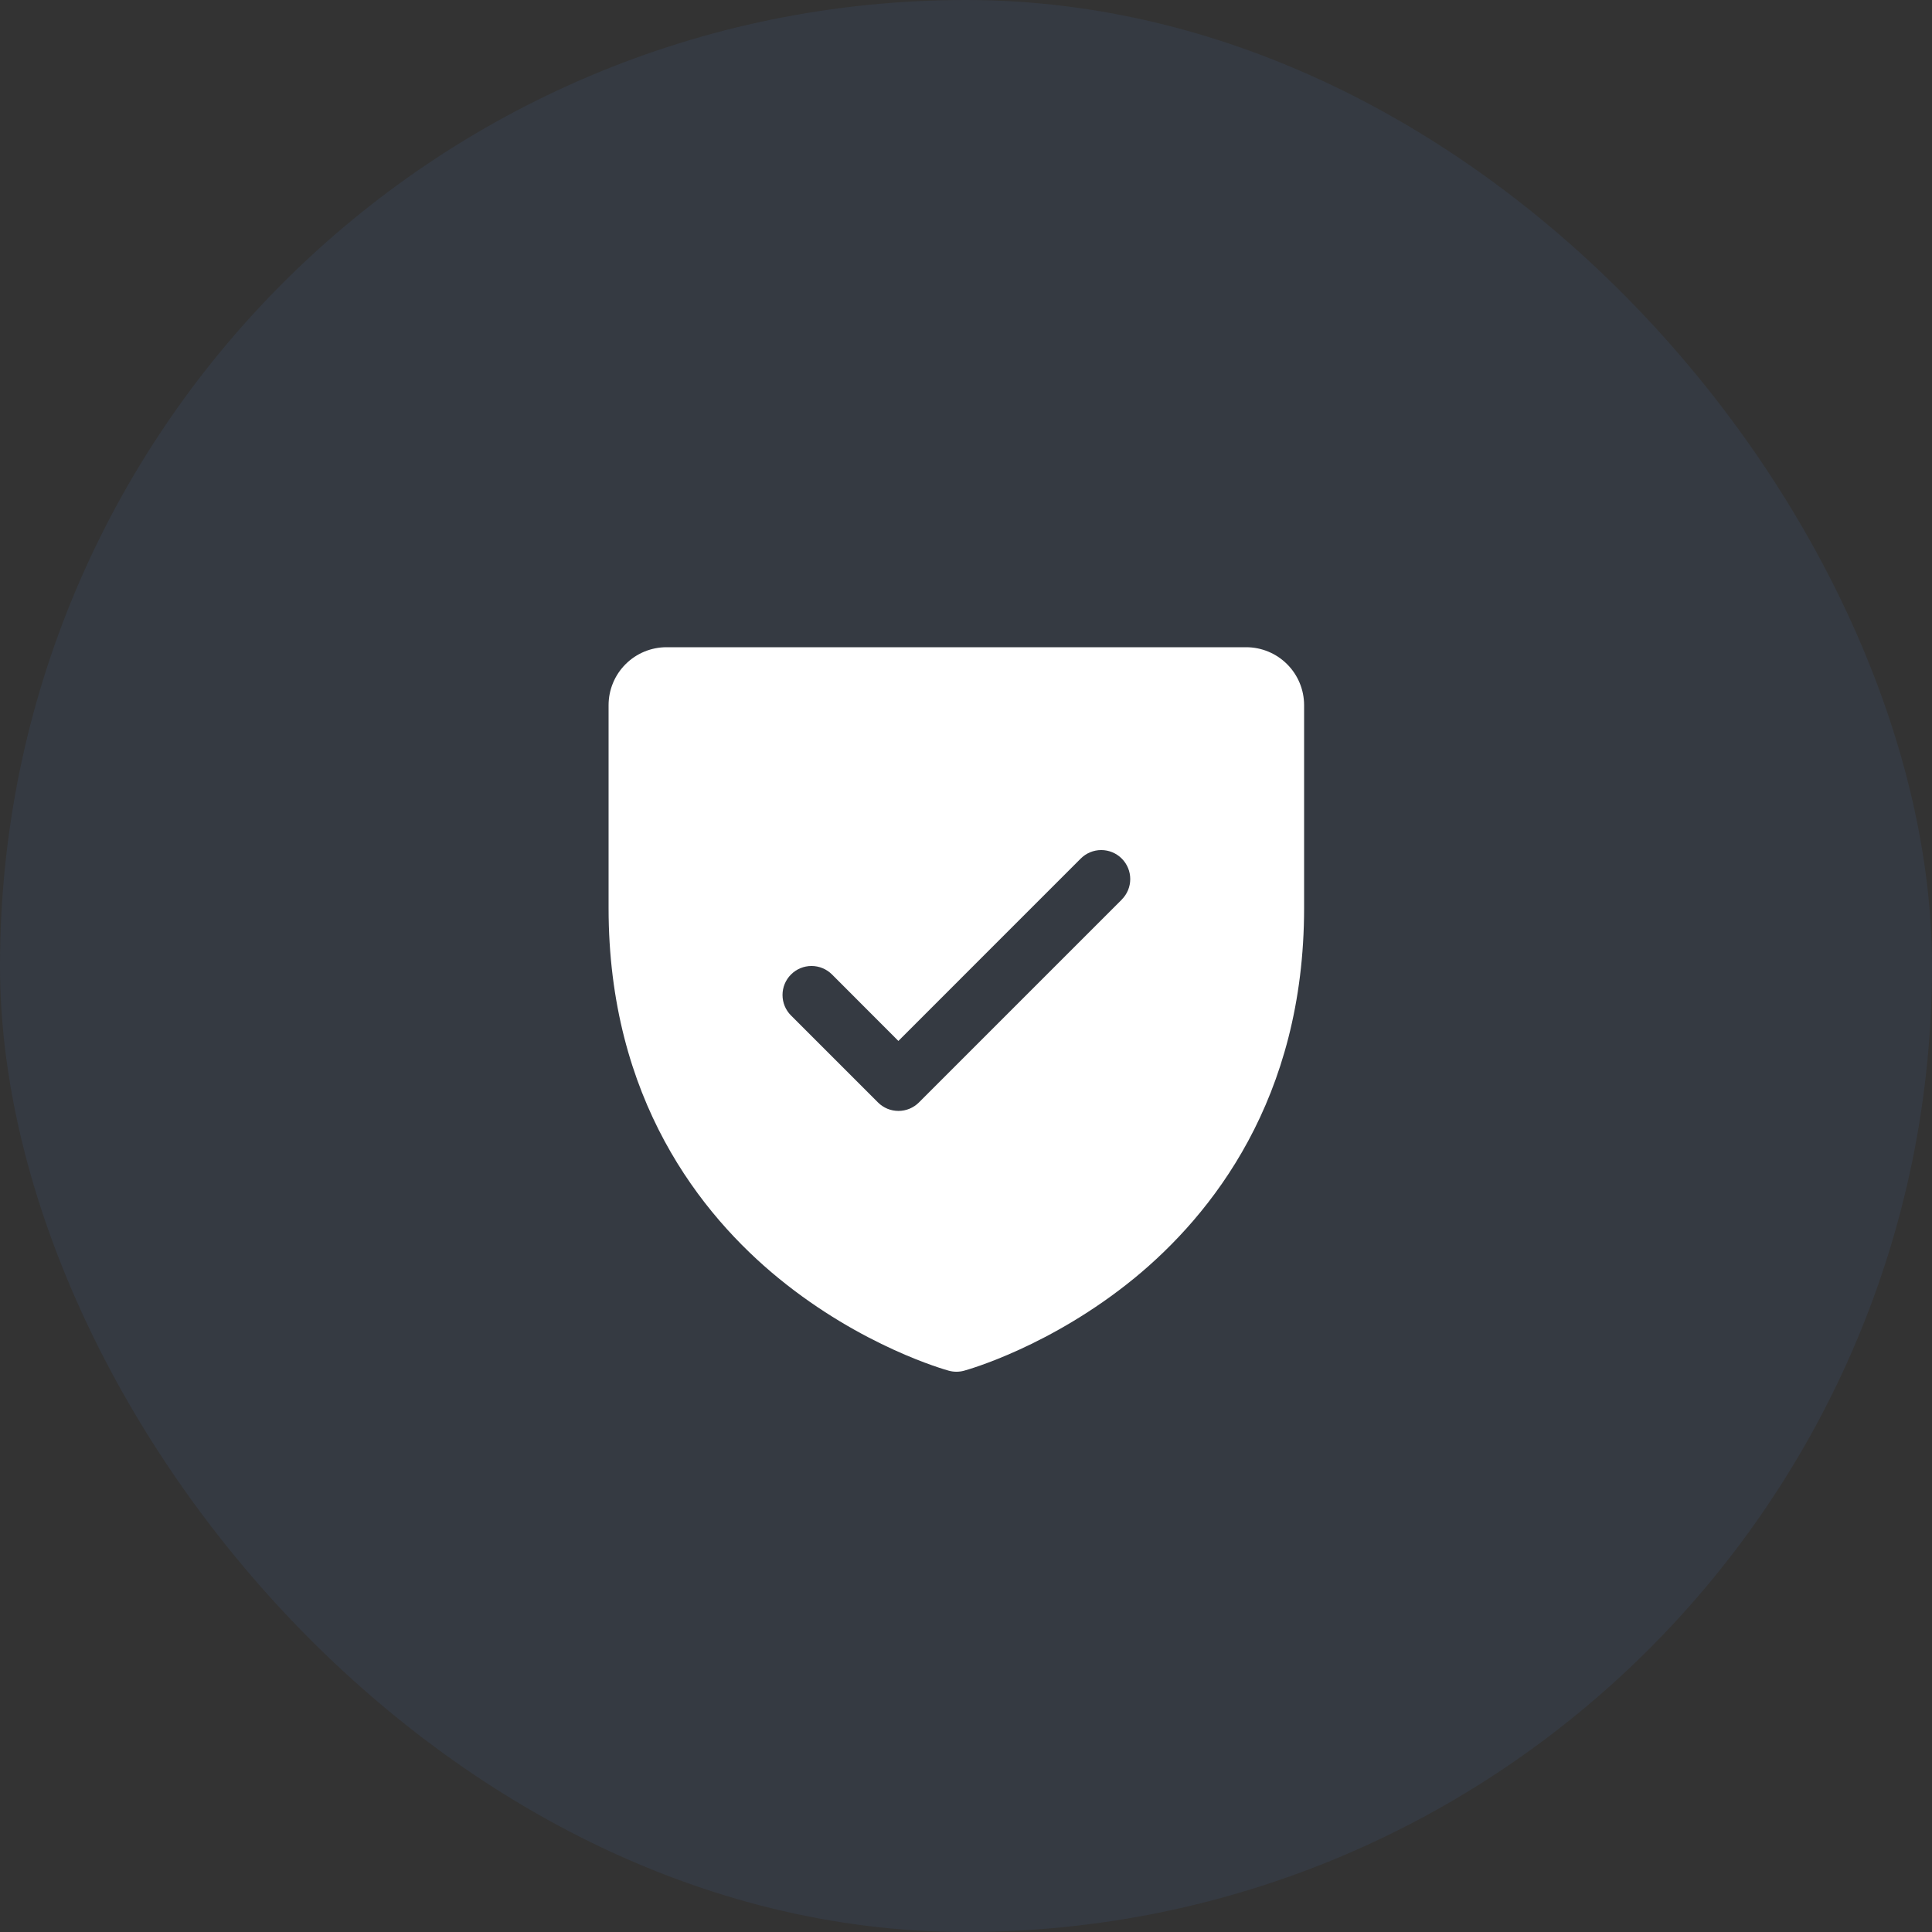
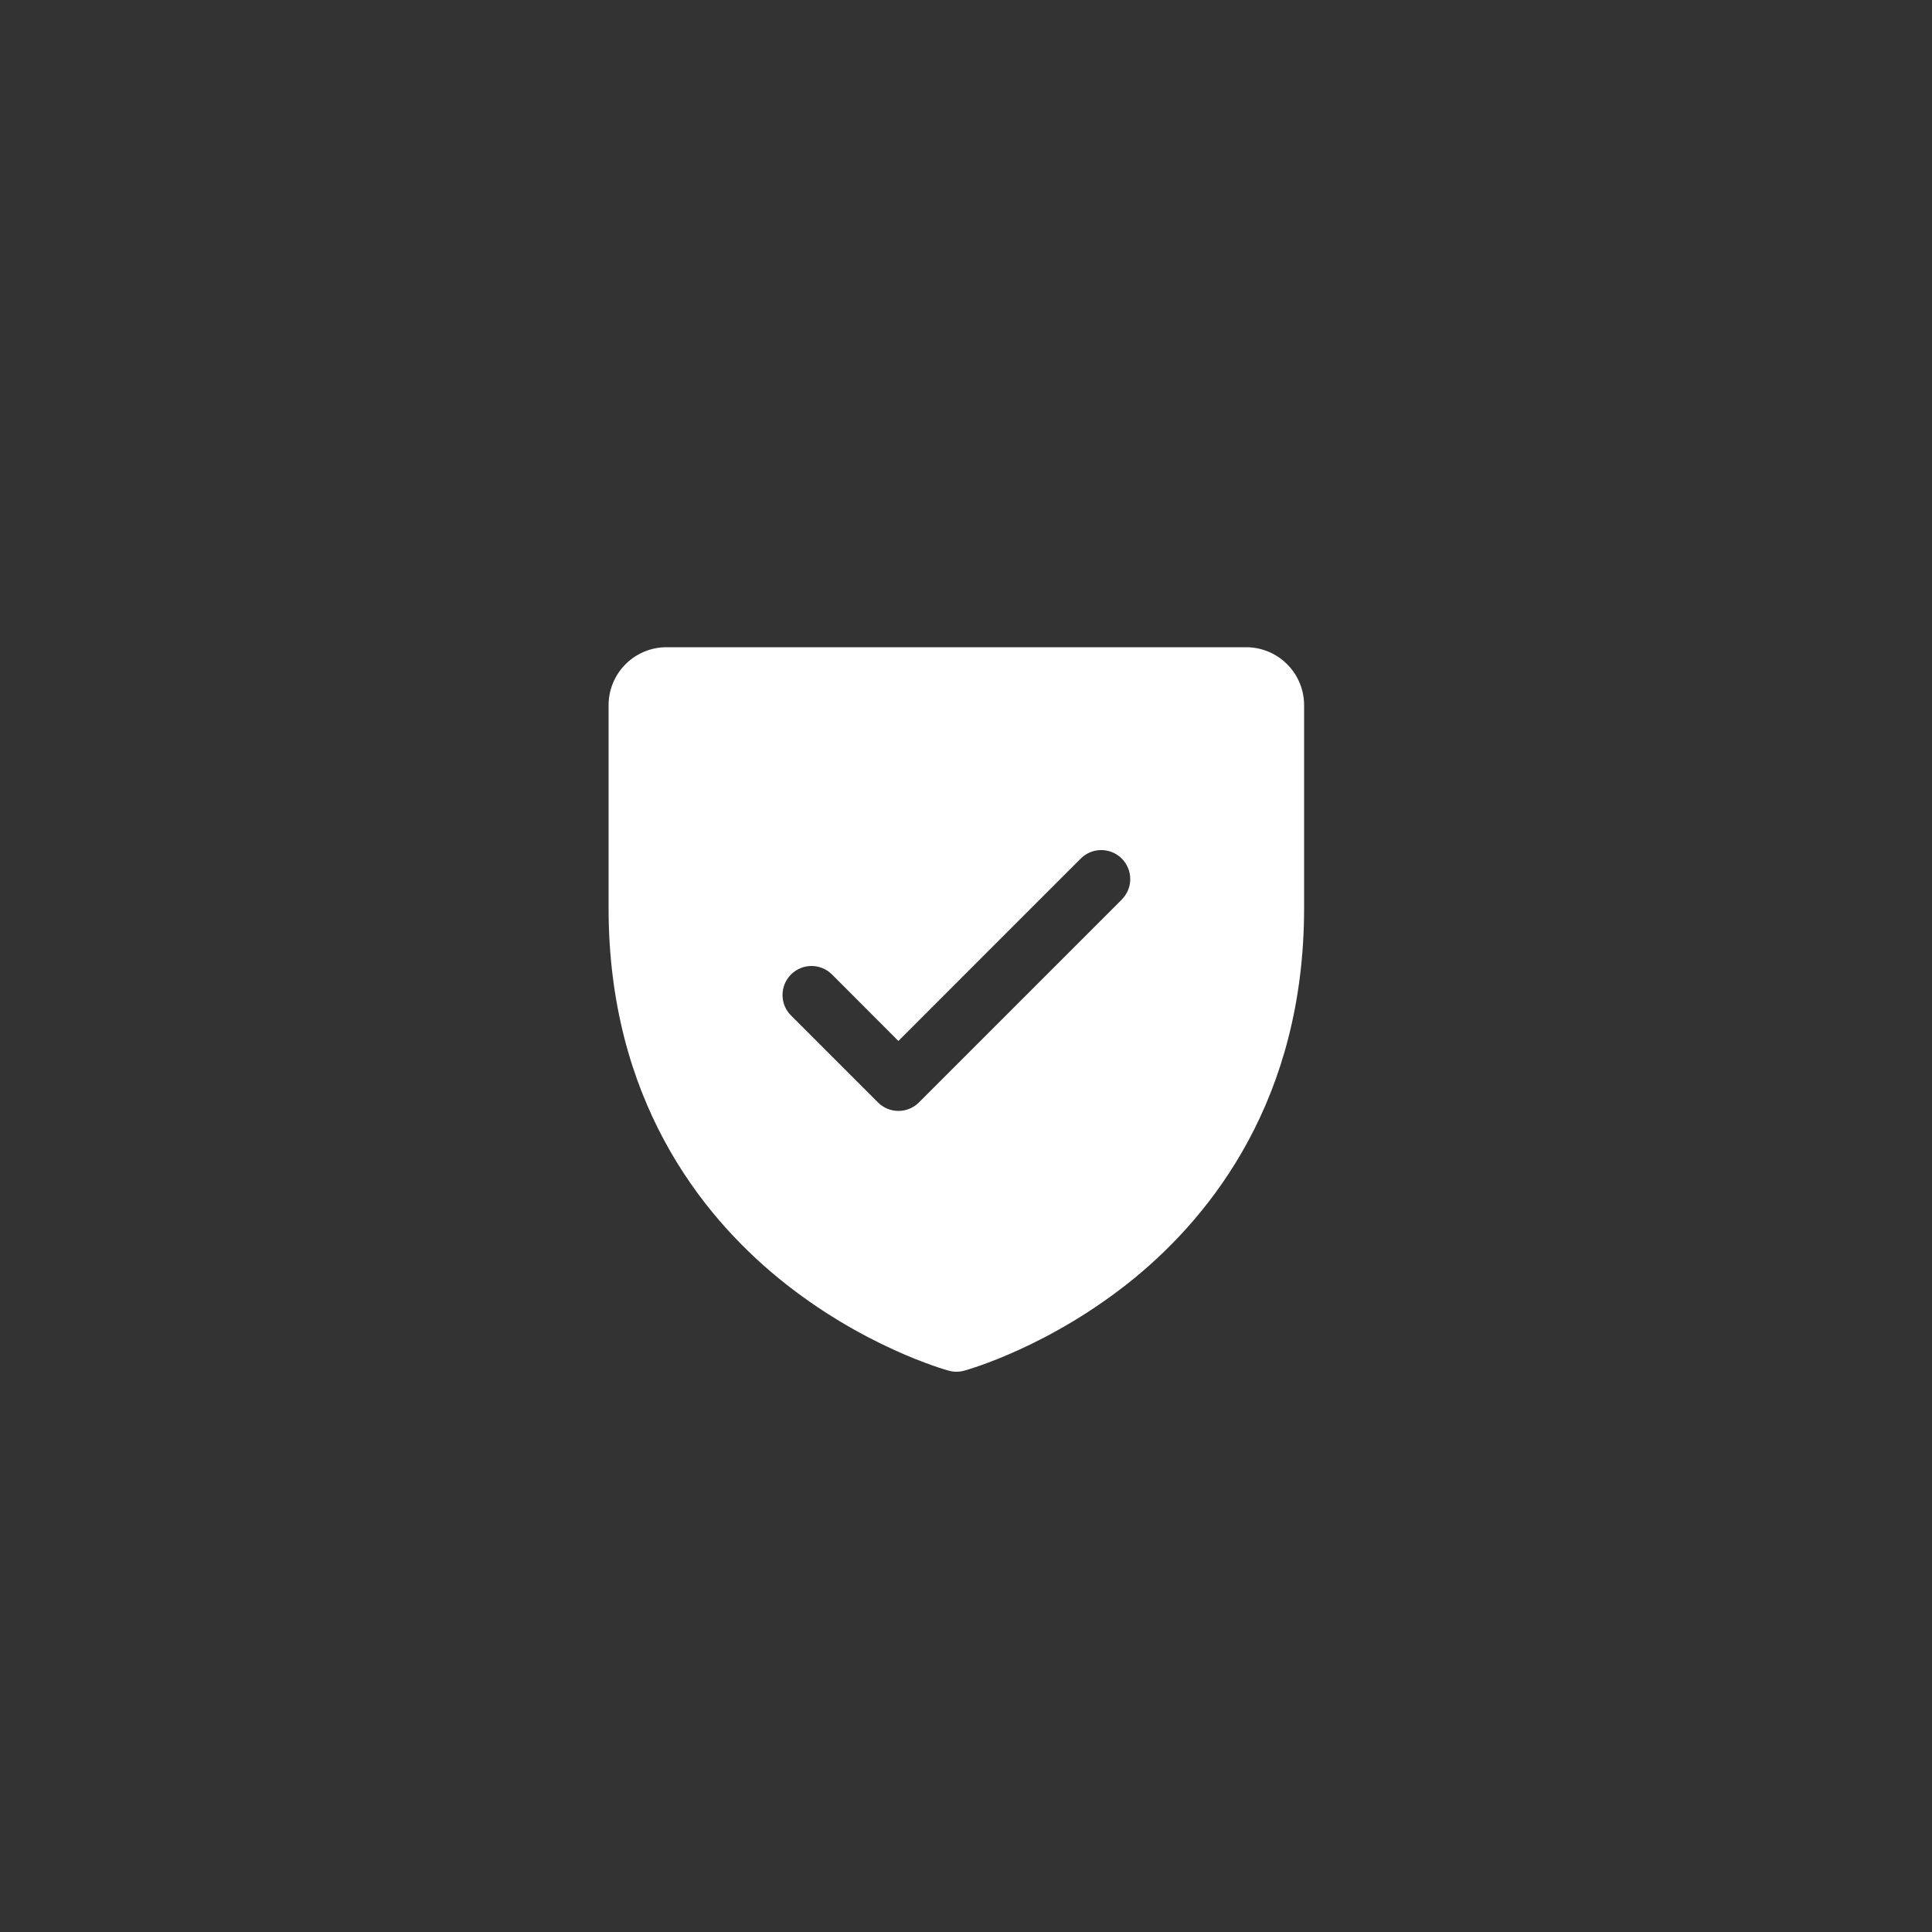
<svg xmlns="http://www.w3.org/2000/svg" width="100" height="100" viewBox="0 0 100 100" fill="none">
  <rect x="0" y="0" width="100" height="100" fill="#333333" stroke="none" />
-   <rect width="100" height="100" rx="50" fill="#467ECF" fill-opacity="0.1" />
  <path d="M64.5 33.5H34.5C33.704 33.5 32.941 33.816 32.379 34.379C31.816 34.941 31.5 35.704 31.5 36.5V47C31.5 56.885 36.285 62.876 40.299 66.161C44.623 69.697 48.924 70.897 49.112 70.948C49.37 71.018 49.642 71.018 49.899 70.948C50.087 70.897 54.383 69.697 58.712 66.161C62.715 62.876 67.5 56.885 67.5 47V36.5C67.5 35.704 67.184 34.941 66.621 34.379C66.059 33.816 65.296 33.5 64.5 33.5ZM58.065 46.561L47.565 57.061C47.426 57.201 47.26 57.311 47.078 57.387C46.896 57.462 46.701 57.501 46.504 57.501C46.307 57.501 46.111 57.462 45.929 57.387C45.747 57.311 45.582 57.201 45.443 57.061L40.943 52.561C40.661 52.28 40.503 51.898 40.503 51.5C40.503 51.102 40.661 50.72 40.943 50.439C41.224 50.157 41.606 49.999 42.004 49.999C42.402 49.999 42.783 50.157 43.065 50.439L46.5 53.879L55.939 44.439C56.078 44.299 56.244 44.189 56.426 44.113C56.608 44.038 56.803 43.999 57 43.999C57.197 43.999 57.392 44.038 57.574 44.113C57.756 44.189 57.922 44.299 58.061 44.439C58.201 44.578 58.311 44.744 58.387 44.926C58.462 45.108 58.501 45.303 58.501 45.5C58.501 45.697 58.462 45.892 58.387 46.074C58.311 46.256 58.201 46.422 58.061 46.561H58.065Z" fill="white" />
</svg>